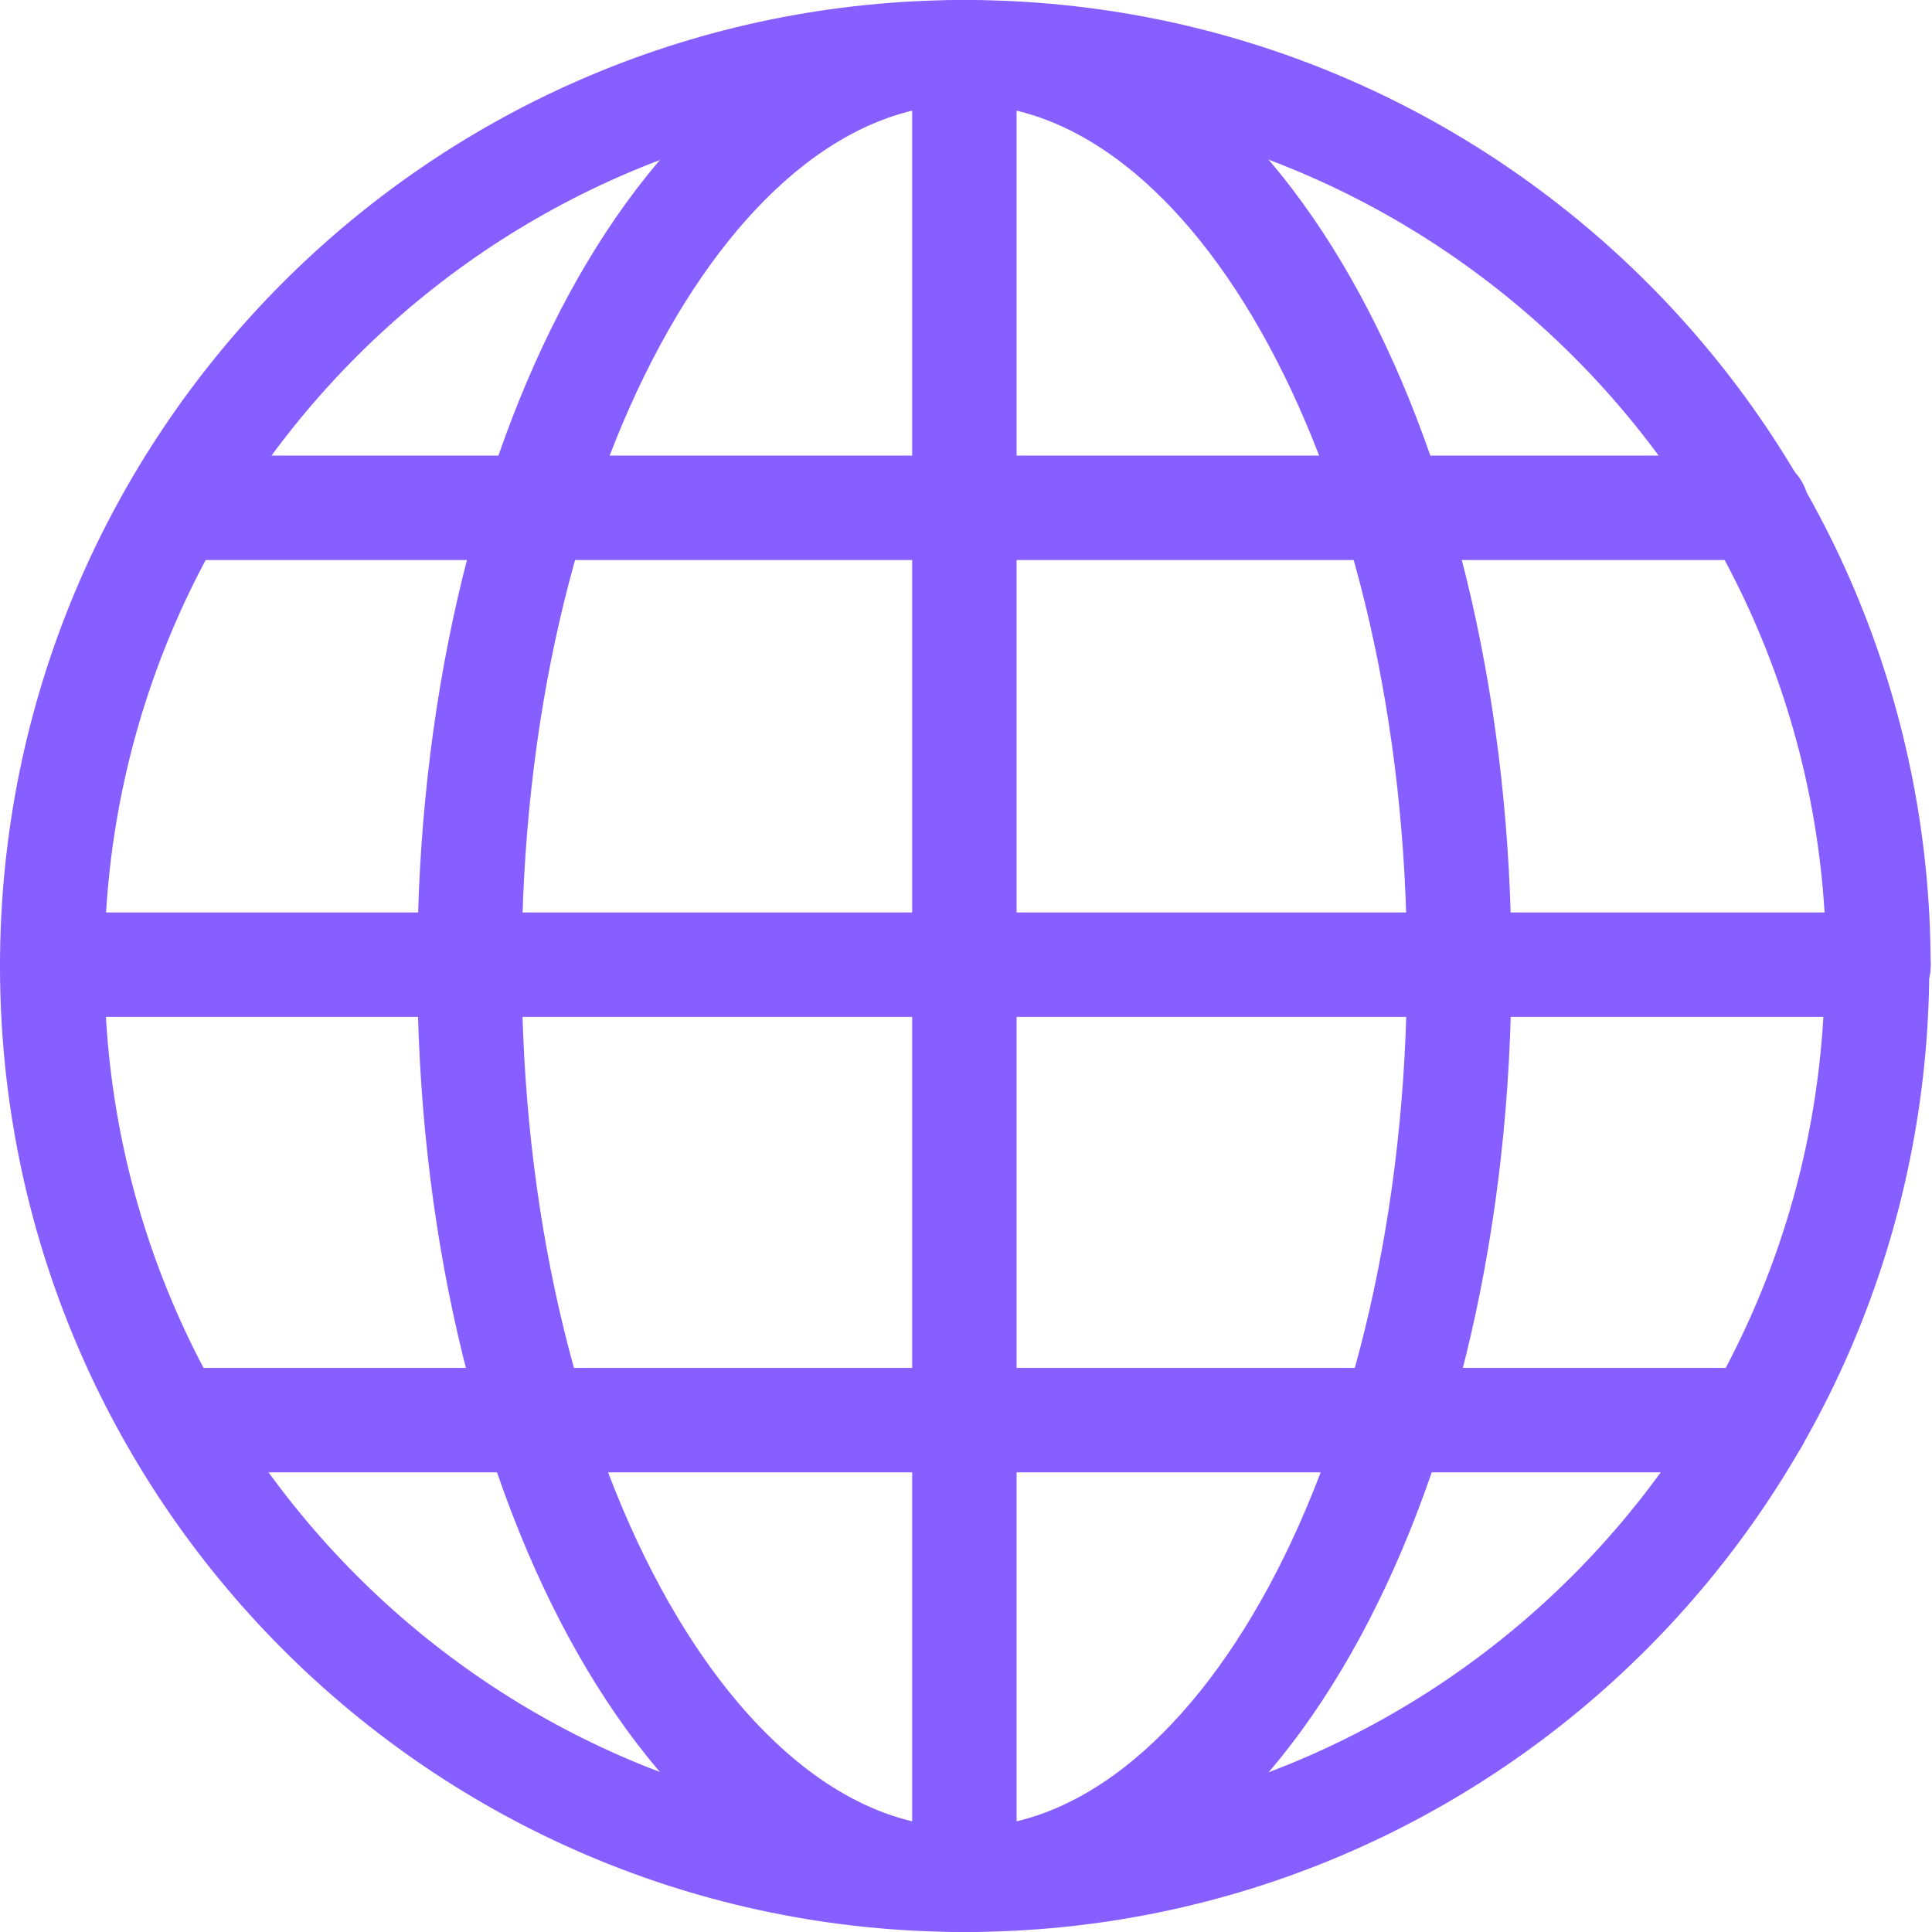
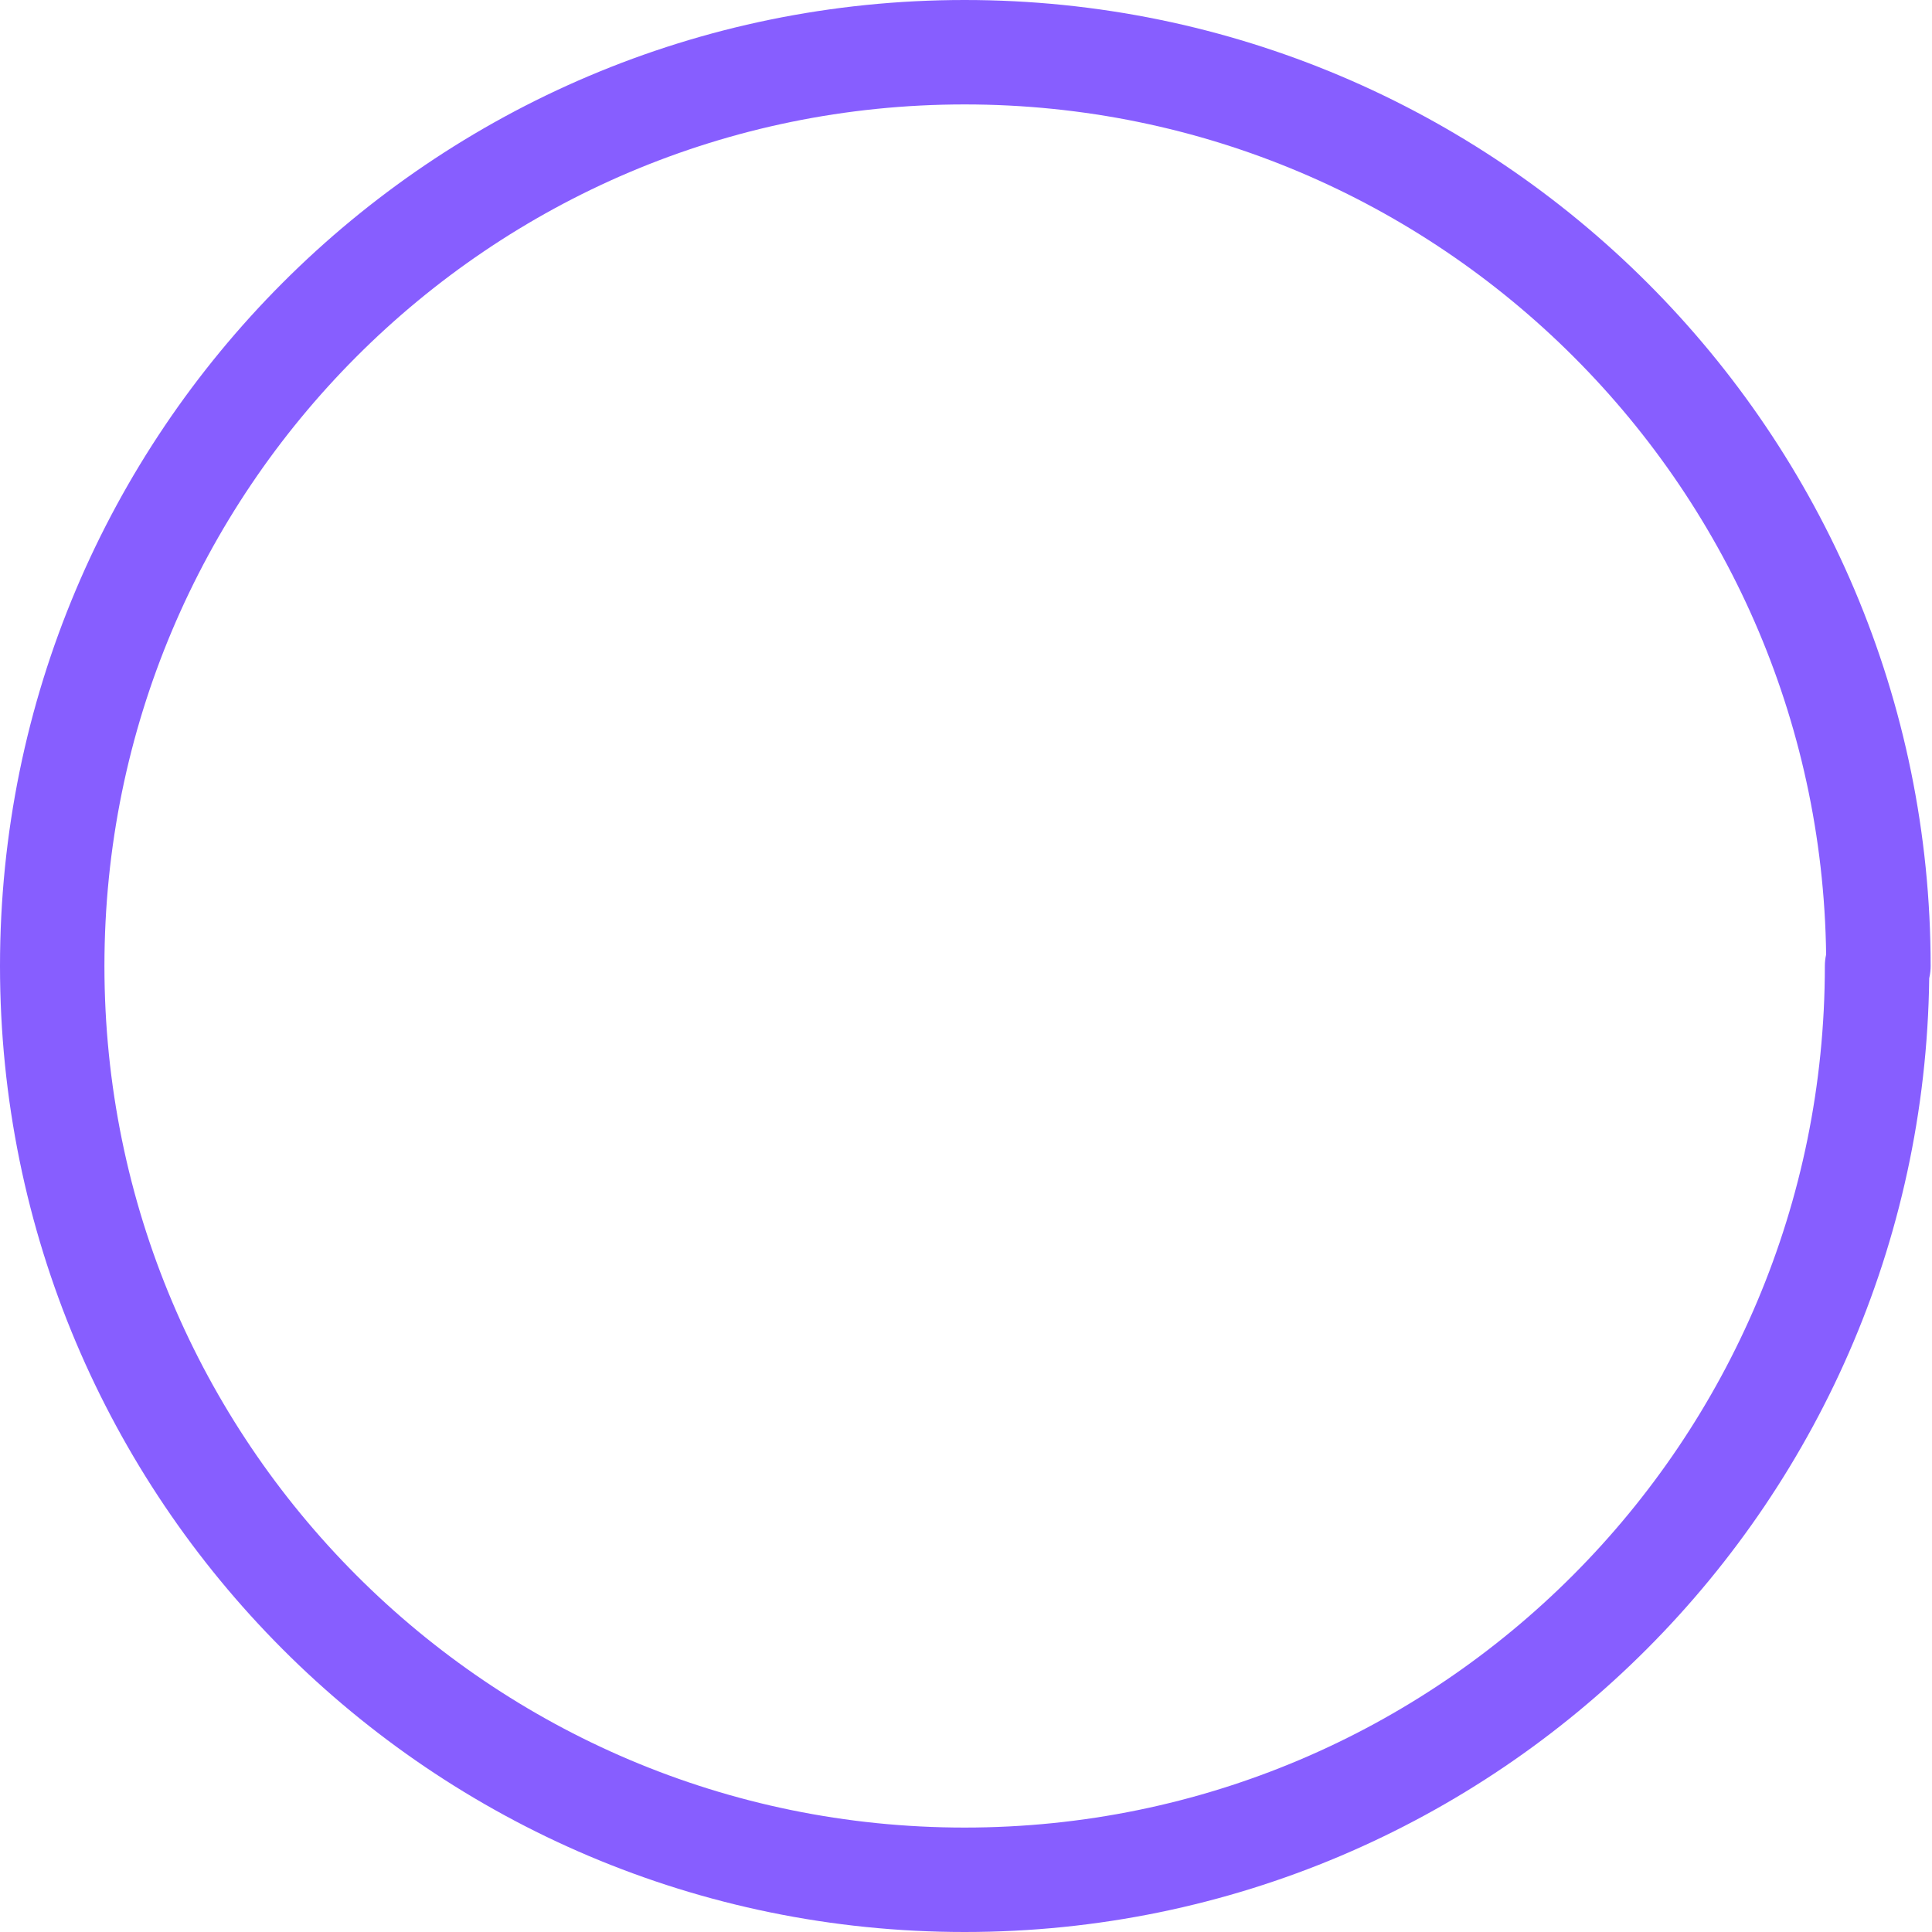
<svg xmlns="http://www.w3.org/2000/svg" width="37" height="37" viewBox="0 0 37 37" fill="none">
  <path d="M35.974 18.5C35.974 8.841 28.133 1 18.474 1C8.815 1 1 8.841 1 18.5C1 28.159 8.815 36 18.474 36C28.133 36 35.948 28.159 35.948 18.5H35.974Z" stroke="#875EFF" stroke-width="2" stroke-linecap="round" stroke-linejoin="round" />
-   <path d="M18.469 36C23.703 36 27.946 28.165 27.946 18.5C27.946 8.835 23.703 1 18.469 1C13.235 1 8.992 8.835 8.992 18.5C8.992 28.165 13.235 36 18.469 36Z" stroke="#875EFF" stroke-width="2" stroke-linecap="round" stroke-linejoin="round" />
-   <path d="M18.469 1V35.974" stroke="#875EFF" stroke-width="2" stroke-linecap="round" stroke-linejoin="round" />
-   <path d="M1 18.475H35.974" stroke="#875EFF" stroke-width="2" stroke-linecap="round" stroke-linejoin="round" />
-   <path d="M3.367 27.197H33.642" stroke="#875EFF" stroke-width="2" stroke-linecap="round" stroke-linejoin="round" />
-   <path d="M3.367 9.725H33.642" stroke="#875EFF" stroke-width="2" stroke-linecap="round" stroke-linejoin="round" />
</svg>